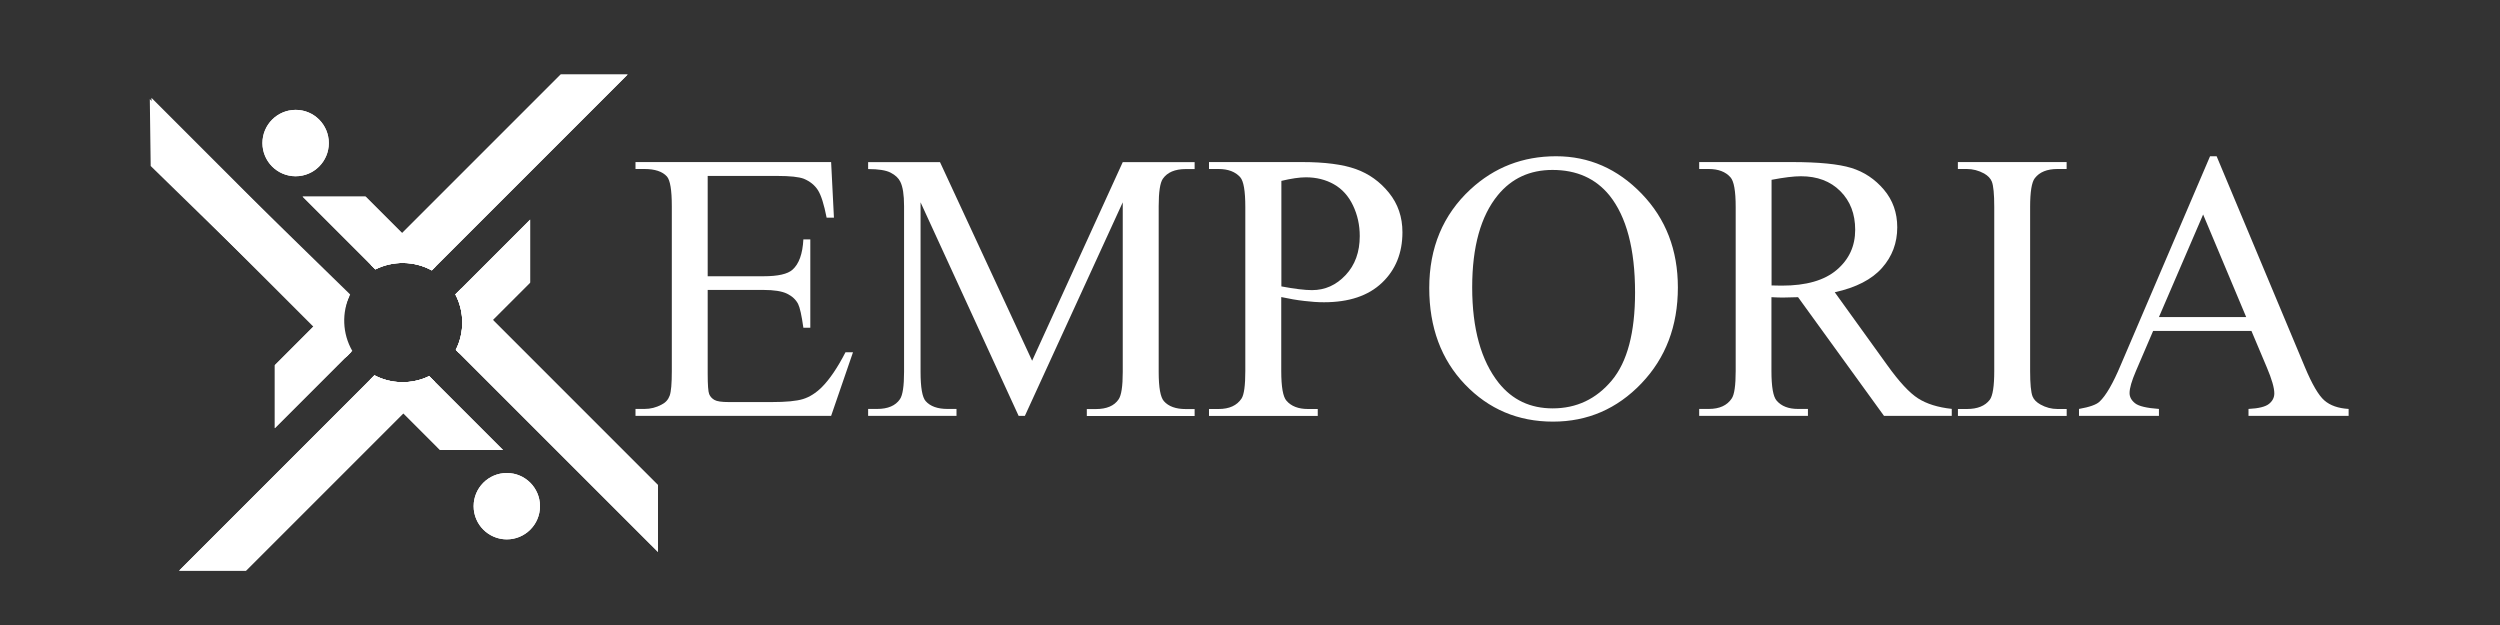
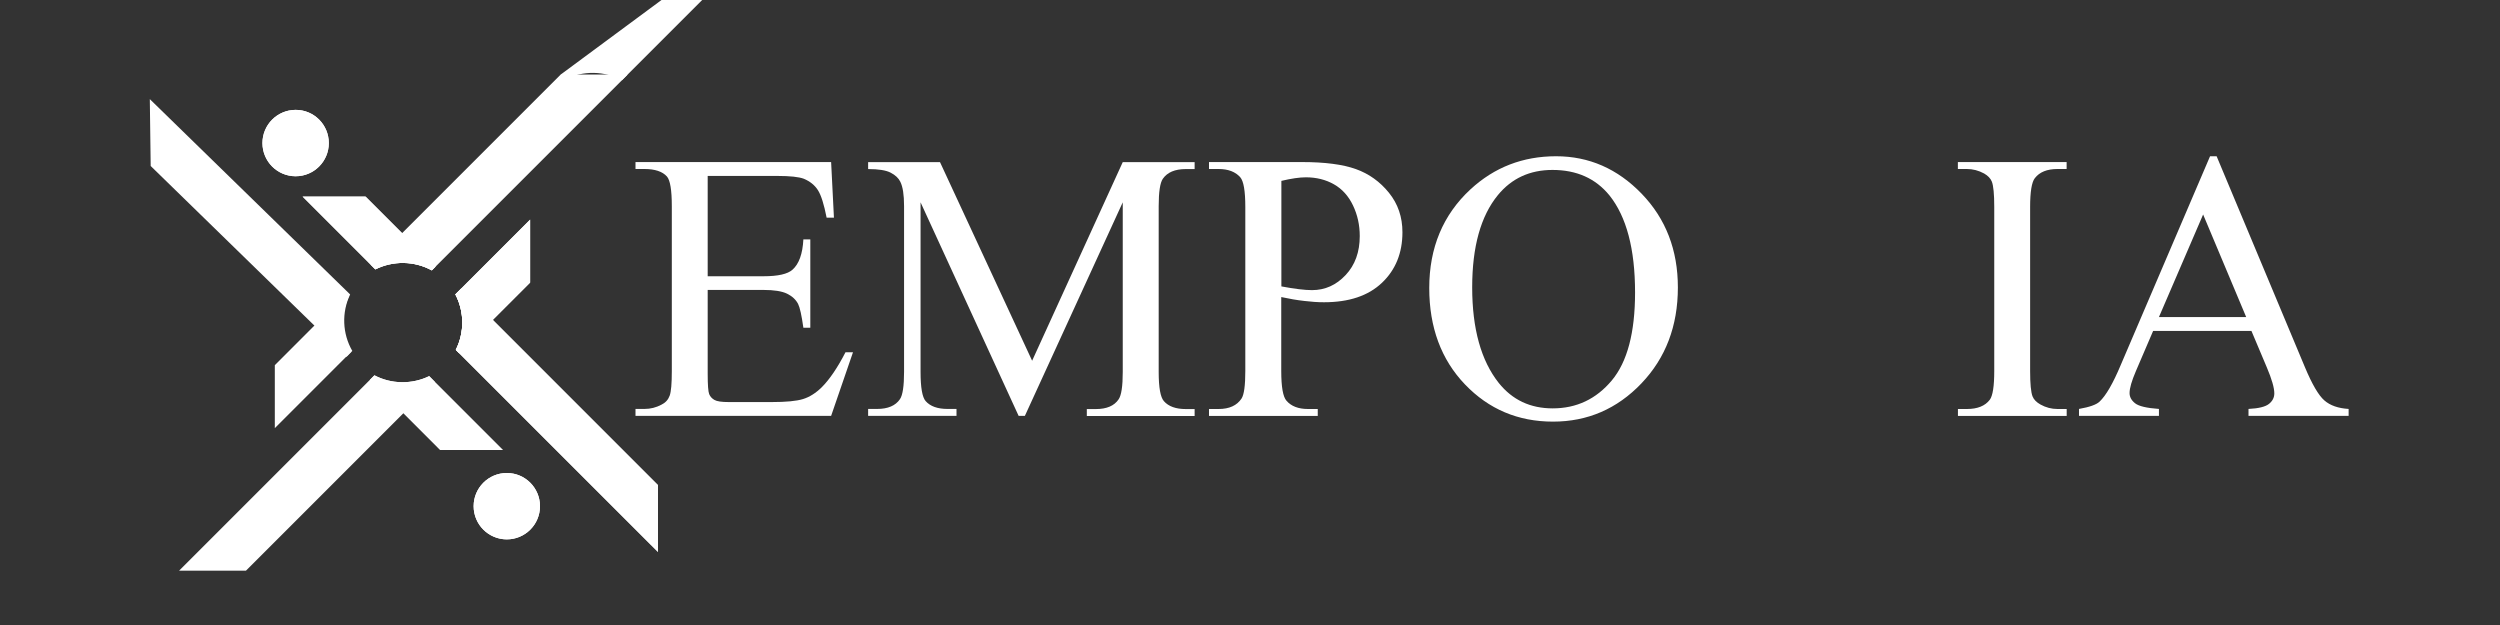
<svg xmlns="http://www.w3.org/2000/svg" version="1.1" id="Layer_1" x="0px" y="0px" viewBox="0 0 400 100" style="enable-background:new 0 0 400 100;" xml:space="preserve">
  <rect x="0" y="0" width="400" height="100" fill="#333333" stroke="none" />
  <style type="text/css">
	.st0{fill:#FFFFFF;}
</style>
-   <path class="st0" d="M39.35,91.31l30.22-30.22l-0.9-0.91c-2.75,1.34-6.05,1.3-8.76-0.13L28.65,91.31" />
  <path class="st0" d="M80.49,72L68.67,60.18c-2.75,1.34-6.05,1.3-8.76-0.13l-0.72,0.72L70.41,72" />
  <path class="st0" d="M105.27,77.62L73.81,46.15l-0.95,0.95c1.45,2.75,1.47,6.11,0.07,8.88l32.34,32.33" />
  <path class="st0" d="M84.82,35.14L72.86,47.1c1.45,2.75,1.47,6.11,0.07,8.88l0.56,0.56l11.33-11.33" />
  <path class="st0" d="M89.71,11.93L59.3,42.34l0.76,0.76c2.82-1.42,6.24-1.37,9.03,0.16l31.33-31.33" />
  <path class="st0" d="M48.42,31.46L60.06,43.1c2.82-1.42,6.25-1.37,9.03,0.16l0.6-0.6L58.49,31.46" />
-   <path class="st0" d="M24.24,26.36L55.17,57.3l0.94-0.94c-1.56-2.78-1.64-6.21-0.23-9.05L24.24,15.66" />
  <path class="st0" d="M43.97,68.5l12.15-12.15c-1.56-2.78-1.64-6.21-0.23-9.05l-0.4-0.4L43.97,58.43" />
  <path class="st0" d="M52.61,22.89c0,2.93-2.38,5.31-5.31,5.31c-2.93,0-5.31-2.38-5.31-5.31c0-2.93,2.38-5.31,5.31-5.31  C50.23,17.57,52.61,19.95,52.61,22.89z" />
  <path class="st0" d="M86.4,80.99c0,2.93-2.38,5.31-5.31,5.31c-2.93,0-5.31-2.38-5.31-5.31c0-2.93,2.38-5.31,5.31-5.31  C84.02,75.68,86.4,78.06,86.4,80.99z" />
  <g>
    <path class="st0" d="M113.23,28.15V44.2h8.93c2.32,0,3.86-0.35,4.64-1.05c1.04-0.92,1.62-2.54,1.74-4.85h1.11v14.14h-1.11   c-0.28-1.98-0.56-3.24-0.84-3.8c-0.36-0.7-0.95-1.25-1.77-1.65s-2.08-0.6-3.77-0.6h-8.93v13.39c0,1.8,0.08,2.89,0.24,3.28   c0.16,0.39,0.44,0.7,0.84,0.93c0.4,0.23,1.16,0.34,2.28,0.34h6.89c2.3,0,3.96-0.16,5-0.48c1.04-0.32,2.04-0.95,3-1.89   c1.24-1.24,2.51-3.1,3.8-5.6h1.2l-3.5,10.18h-31.3v-1.11h1.44c0.96,0,1.87-0.23,2.73-0.69c0.64-0.32,1.07-0.8,1.3-1.44   s0.34-1.95,0.34-3.92V33c0-2.58-0.26-4.16-0.78-4.76c-0.72-0.8-1.92-1.2-3.59-1.2h-1.44v-1.11h31.3l0.45,8.9h-1.17   c-0.42-2.14-0.88-3.6-1.39-4.4c-0.51-0.8-1.26-1.41-2.26-1.83c-0.8-0.3-2.21-0.45-4.22-0.45H113.23z" />
    <path class="st0" d="M162.98,66.54l-15.69-34.17v27.13c0,2.5,0.27,4.05,0.81,4.67c0.74,0.84,1.91,1.26,3.5,1.26h1.44v1.11H138.9   v-1.11h1.44c1.72,0,2.94-0.52,3.65-1.56c0.44-0.64,0.66-2.1,0.66-4.37V32.97c0-1.8-0.2-3.09-0.6-3.89   c-0.28-0.58-0.79-1.06-1.54-1.45c-0.75-0.39-1.95-0.58-3.61-0.58v-1.11h11.5l14.74,31.78l14.5-31.78h11.5v1.11h-1.41   c-1.74,0-2.96,0.52-3.68,1.56c-0.44,0.64-0.66,2.1-0.66,4.37v26.54c0,2.5,0.28,4.05,0.84,4.67c0.74,0.84,1.91,1.26,3.5,1.26h1.41   v1.11h-17.25v-1.11h1.44c1.74,0,2.95-0.52,3.65-1.56c0.44-0.64,0.66-2.1,0.66-4.37V32.37l-15.66,34.17H162.98z" />
    <path class="st0" d="M205,47.53v11.83c0,2.56,0.28,4.14,0.84,4.76c0.76,0.88,1.91,1.32,3.44,1.32h1.56v1.11h-17.4v-1.11h1.53   c1.72,0,2.94-0.56,3.68-1.68c0.4-0.62,0.6-2.09,0.6-4.4V33.12c0-2.56-0.27-4.14-0.81-4.76c-0.78-0.88-1.94-1.32-3.47-1.32h-1.53   v-1.11h14.89c3.63,0,6.5,0.37,8.6,1.12c2.1,0.75,3.86,2.01,5.3,3.79c1.44,1.78,2.16,3.88,2.16,6.32c0,3.31-1.09,6.01-3.28,8.09   c-2.19,2.08-5.28,3.11-9.27,3.11c-0.98,0-2.04-0.07-3.17-0.21C207.51,48.02,206.3,47.81,205,47.53z M205,45.82   c1.06,0.2,2,0.35,2.82,0.45c0.82,0.1,1.52,0.15,2.1,0.15c2.08,0,3.87-0.8,5.38-2.41c1.51-1.61,2.26-3.69,2.26-6.24   c0-1.76-0.36-3.39-1.08-4.9c-0.72-1.51-1.74-2.64-3.05-3.38c-1.32-0.75-2.82-1.12-4.49-1.12c-1.02,0-2.33,0.19-3.92,0.57V45.82z" />
    <path class="st0" d="M248.97,25c5.27,0,9.84,2,13.7,6c3.86,4,5.79,9,5.79,14.99c0,6.17-1.95,11.29-5.84,15.36   s-8.61,6.11-14.14,6.11c-5.59,0-10.29-1.99-14.09-5.96c-3.8-3.97-5.71-9.12-5.71-15.42c0-6.45,2.2-11.71,6.59-15.78   C239.09,26.77,243.65,25,248.97,25z M248.4,27.19c-3.63,0-6.55,1.35-8.75,4.04c-2.74,3.35-4.1,8.27-4.1,14.74   c0,6.63,1.42,11.73,4.25,15.3c2.18,2.72,5.05,4.07,8.63,4.07c3.81,0,6.96-1.49,9.45-4.46c2.49-2.98,3.73-7.67,3.73-14.08   c0-6.95-1.37-12.13-4.1-15.54C255.3,28.55,252.27,27.19,248.4,27.19z" />
-     <path class="st0" d="M312.28,66.54h-10.84l-13.75-18.99c-1.02,0.04-1.85,0.06-2.49,0.06c-0.26,0-0.54,0-0.84-0.02   c-0.3-0.01-0.61-0.02-0.93-0.04v11.8c0,2.56,0.28,4.14,0.84,4.76c0.76,0.88,1.9,1.32,3.41,1.32h1.59v1.11h-17.4v-1.11h1.53   c1.72,0,2.94-0.56,3.68-1.68c0.42-0.62,0.63-2.09,0.63-4.4V33.12c0-2.56-0.28-4.14-0.84-4.76c-0.78-0.88-1.94-1.32-3.47-1.32h-1.53   v-1.11h14.8c4.31,0,7.49,0.31,9.54,0.94c2.05,0.63,3.78,1.79,5.21,3.47c1.43,1.69,2.14,3.7,2.14,6.03c0,2.5-0.81,4.66-2.44,6.5   c-1.63,1.84-4.15,3.14-7.56,3.89l8.39,11.65c1.92,2.68,3.56,4.45,4.94,5.33s3.17,1.44,5.39,1.68V66.54z M283.44,45.67   c0.38,0,0.71,0,0.99,0.02c0.28,0.01,0.51,0.01,0.69,0.01c3.87,0,6.79-0.84,8.76-2.52c1.97-1.68,2.95-3.81,2.95-6.41   c0-2.54-0.79-4.6-2.38-6.19c-1.59-1.59-3.69-2.38-6.3-2.38c-1.16,0-2.72,0.19-4.7,0.57V45.67z" />
    <path class="st0" d="M330.67,65.44v1.11h-17.4v-1.11h1.44c1.68,0,2.9-0.49,3.65-1.47c0.48-0.64,0.72-2.18,0.72-4.61V33.12   c0-2.06-0.13-3.41-0.39-4.07c-0.2-0.5-0.61-0.93-1.23-1.29c-0.88-0.48-1.8-0.72-2.76-0.72h-1.44v-1.11h17.4v1.11h-1.47   c-1.66,0-2.87,0.49-3.62,1.47c-0.5,0.64-0.75,2.18-0.75,4.61v26.24c0,2.06,0.13,3.41,0.39,4.07c0.2,0.5,0.62,0.93,1.26,1.29   c0.86,0.48,1.77,0.72,2.73,0.72H330.67z" />
    <path class="st0" d="M360.23,52.95H344.5l-2.75,6.41c-0.68,1.58-1.02,2.75-1.02,3.53c0,0.62,0.29,1.16,0.88,1.63   s1.86,0.77,3.82,0.91v1.11h-12.79v-1.11c1.7-0.3,2.79-0.69,3.29-1.17c1.02-0.96,2.15-2.91,3.38-5.84L353.61,25h1.05l14.14,33.78   c1.14,2.72,2.17,4.48,3.1,5.29s2.22,1.26,3.88,1.36v1.11h-16.02v-1.11c1.62-0.08,2.71-0.35,3.28-0.81   c0.57-0.46,0.85-1.02,0.85-1.68c0-0.88-0.4-2.27-1.2-4.16L360.23,52.95z M359.39,50.73l-6.89-16.41l-7.07,16.41H359.39z" />
  </g>
  <path class="st0" d="M39.35,91.31l30.22-30.22l-0.9-0.91c-2.75,1.34-6.05,1.3-8.76-0.13L28.65,91.31" />
-   <path class="st0" d="M80.49,72L68.67,60.18c-2.75,1.34-6.05,1.3-8.76-0.13l-0.72,0.72L70.41,72" />
  <path class="st0" d="M105.27,77.62L73.81,46.15l-0.95,0.95c1.45,2.75,1.47,6.11,0.07,8.88l32.34,32.33" />
  <path class="st0" d="M84.82,35.14L72.86,47.1c1.45,2.75,1.47,6.11,0.07,8.88l0.56,0.56l11.33-11.33" />
-   <path class="st0" d="M89.71,11.93L59.3,42.34l0.76,0.76c2.82-1.42,6.24-1.37,9.03,0.16l31.33-31.33" />
+   <path class="st0" d="M89.71,11.93l0.76,0.76c2.82-1.42,6.24-1.37,9.03,0.16l31.33-31.33" />
  <path class="st0" d="M48.42,31.46L60.06,43.1c2.82-1.42,6.25-1.37,9.03,0.16l0.6-0.6L58.49,31.46" />
  <path class="st0" d="M24.11,26.56L55.44,57.1l0.93-0.95c-1.6-2.76-1.72-6.18-0.35-9.04L23.97,15.86" />
-   <path class="st0" d="M43.97,68.5l12.15-12.15c-1.56-2.78-1.64-6.21-0.23-9.05l-0.4-0.4L43.97,58.43" />
  <path class="st0" d="M52.61,22.89c0,2.93-2.38,5.31-5.31,5.31c-2.93,0-5.31-2.38-5.31-5.31c0-2.93,2.38-5.31,5.31-5.31  C50.23,17.57,52.61,19.95,52.61,22.89z" />
  <path class="st0" d="M86.4,80.99c0,2.93-2.38,5.31-5.31,5.31c-2.93,0-5.31-2.38-5.31-5.31c0-2.93,2.38-5.31,5.31-5.31  C84.02,75.68,86.4,78.06,86.4,80.99z" />
</svg>